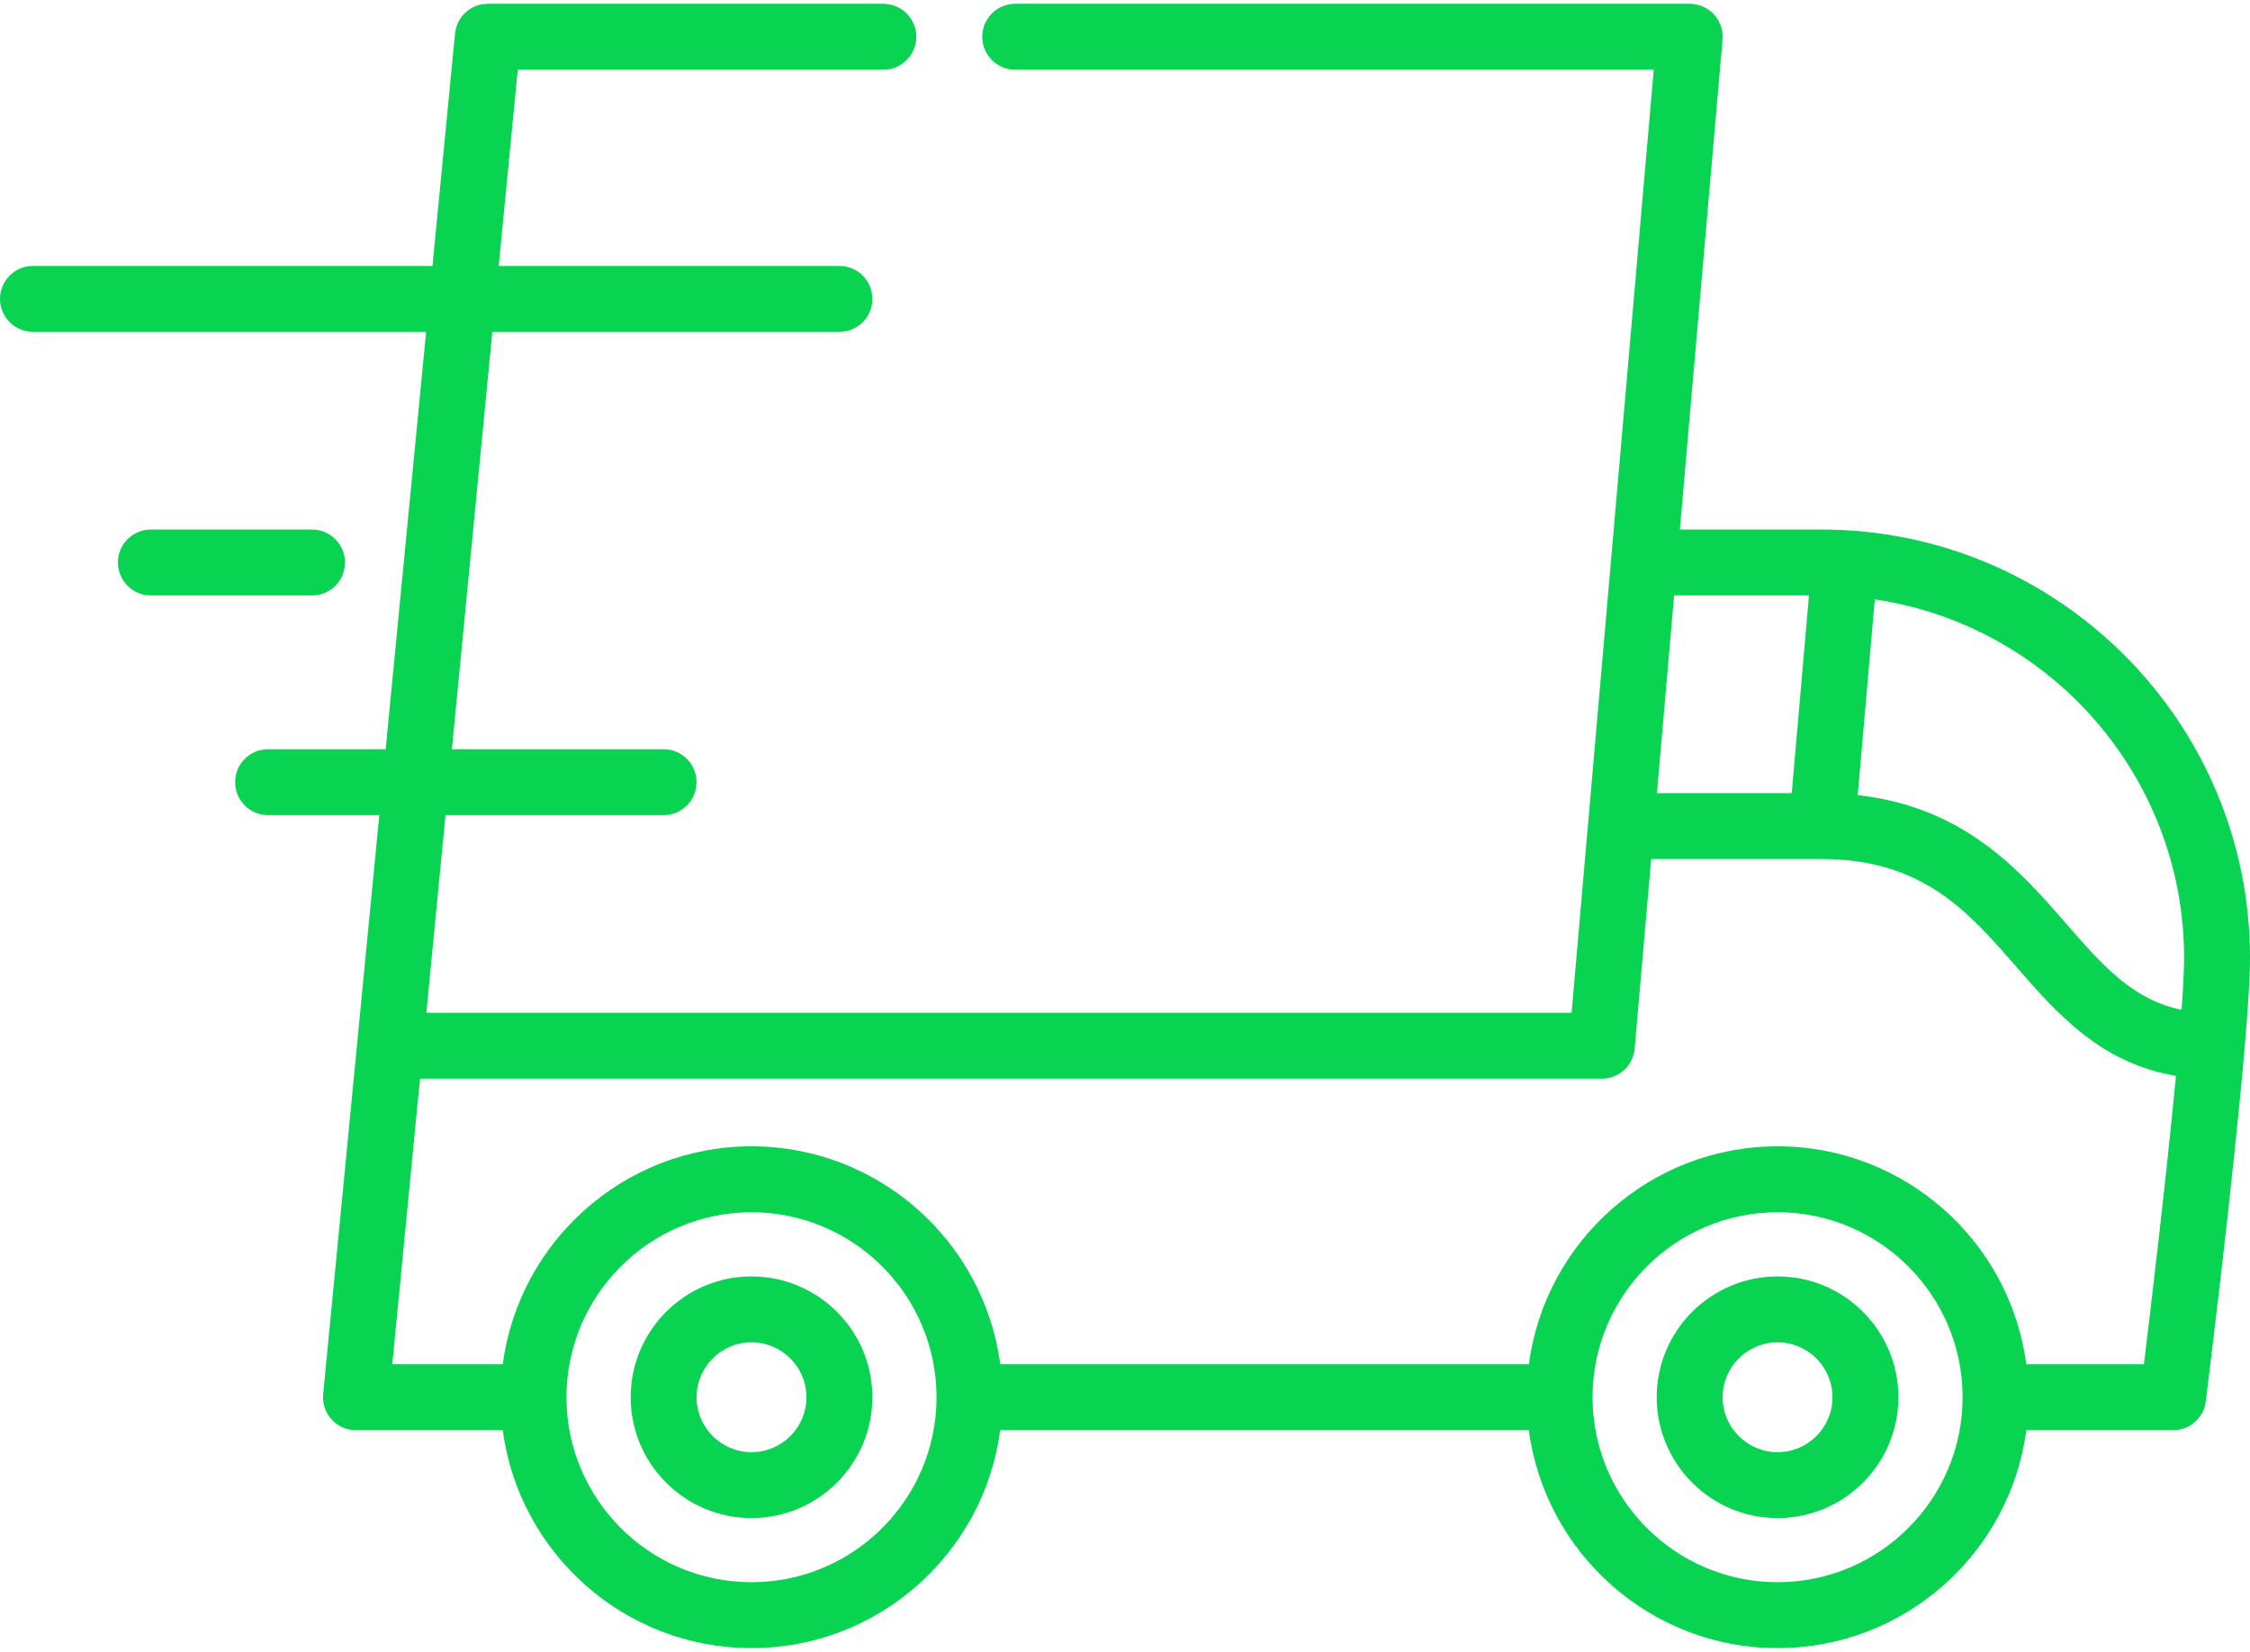
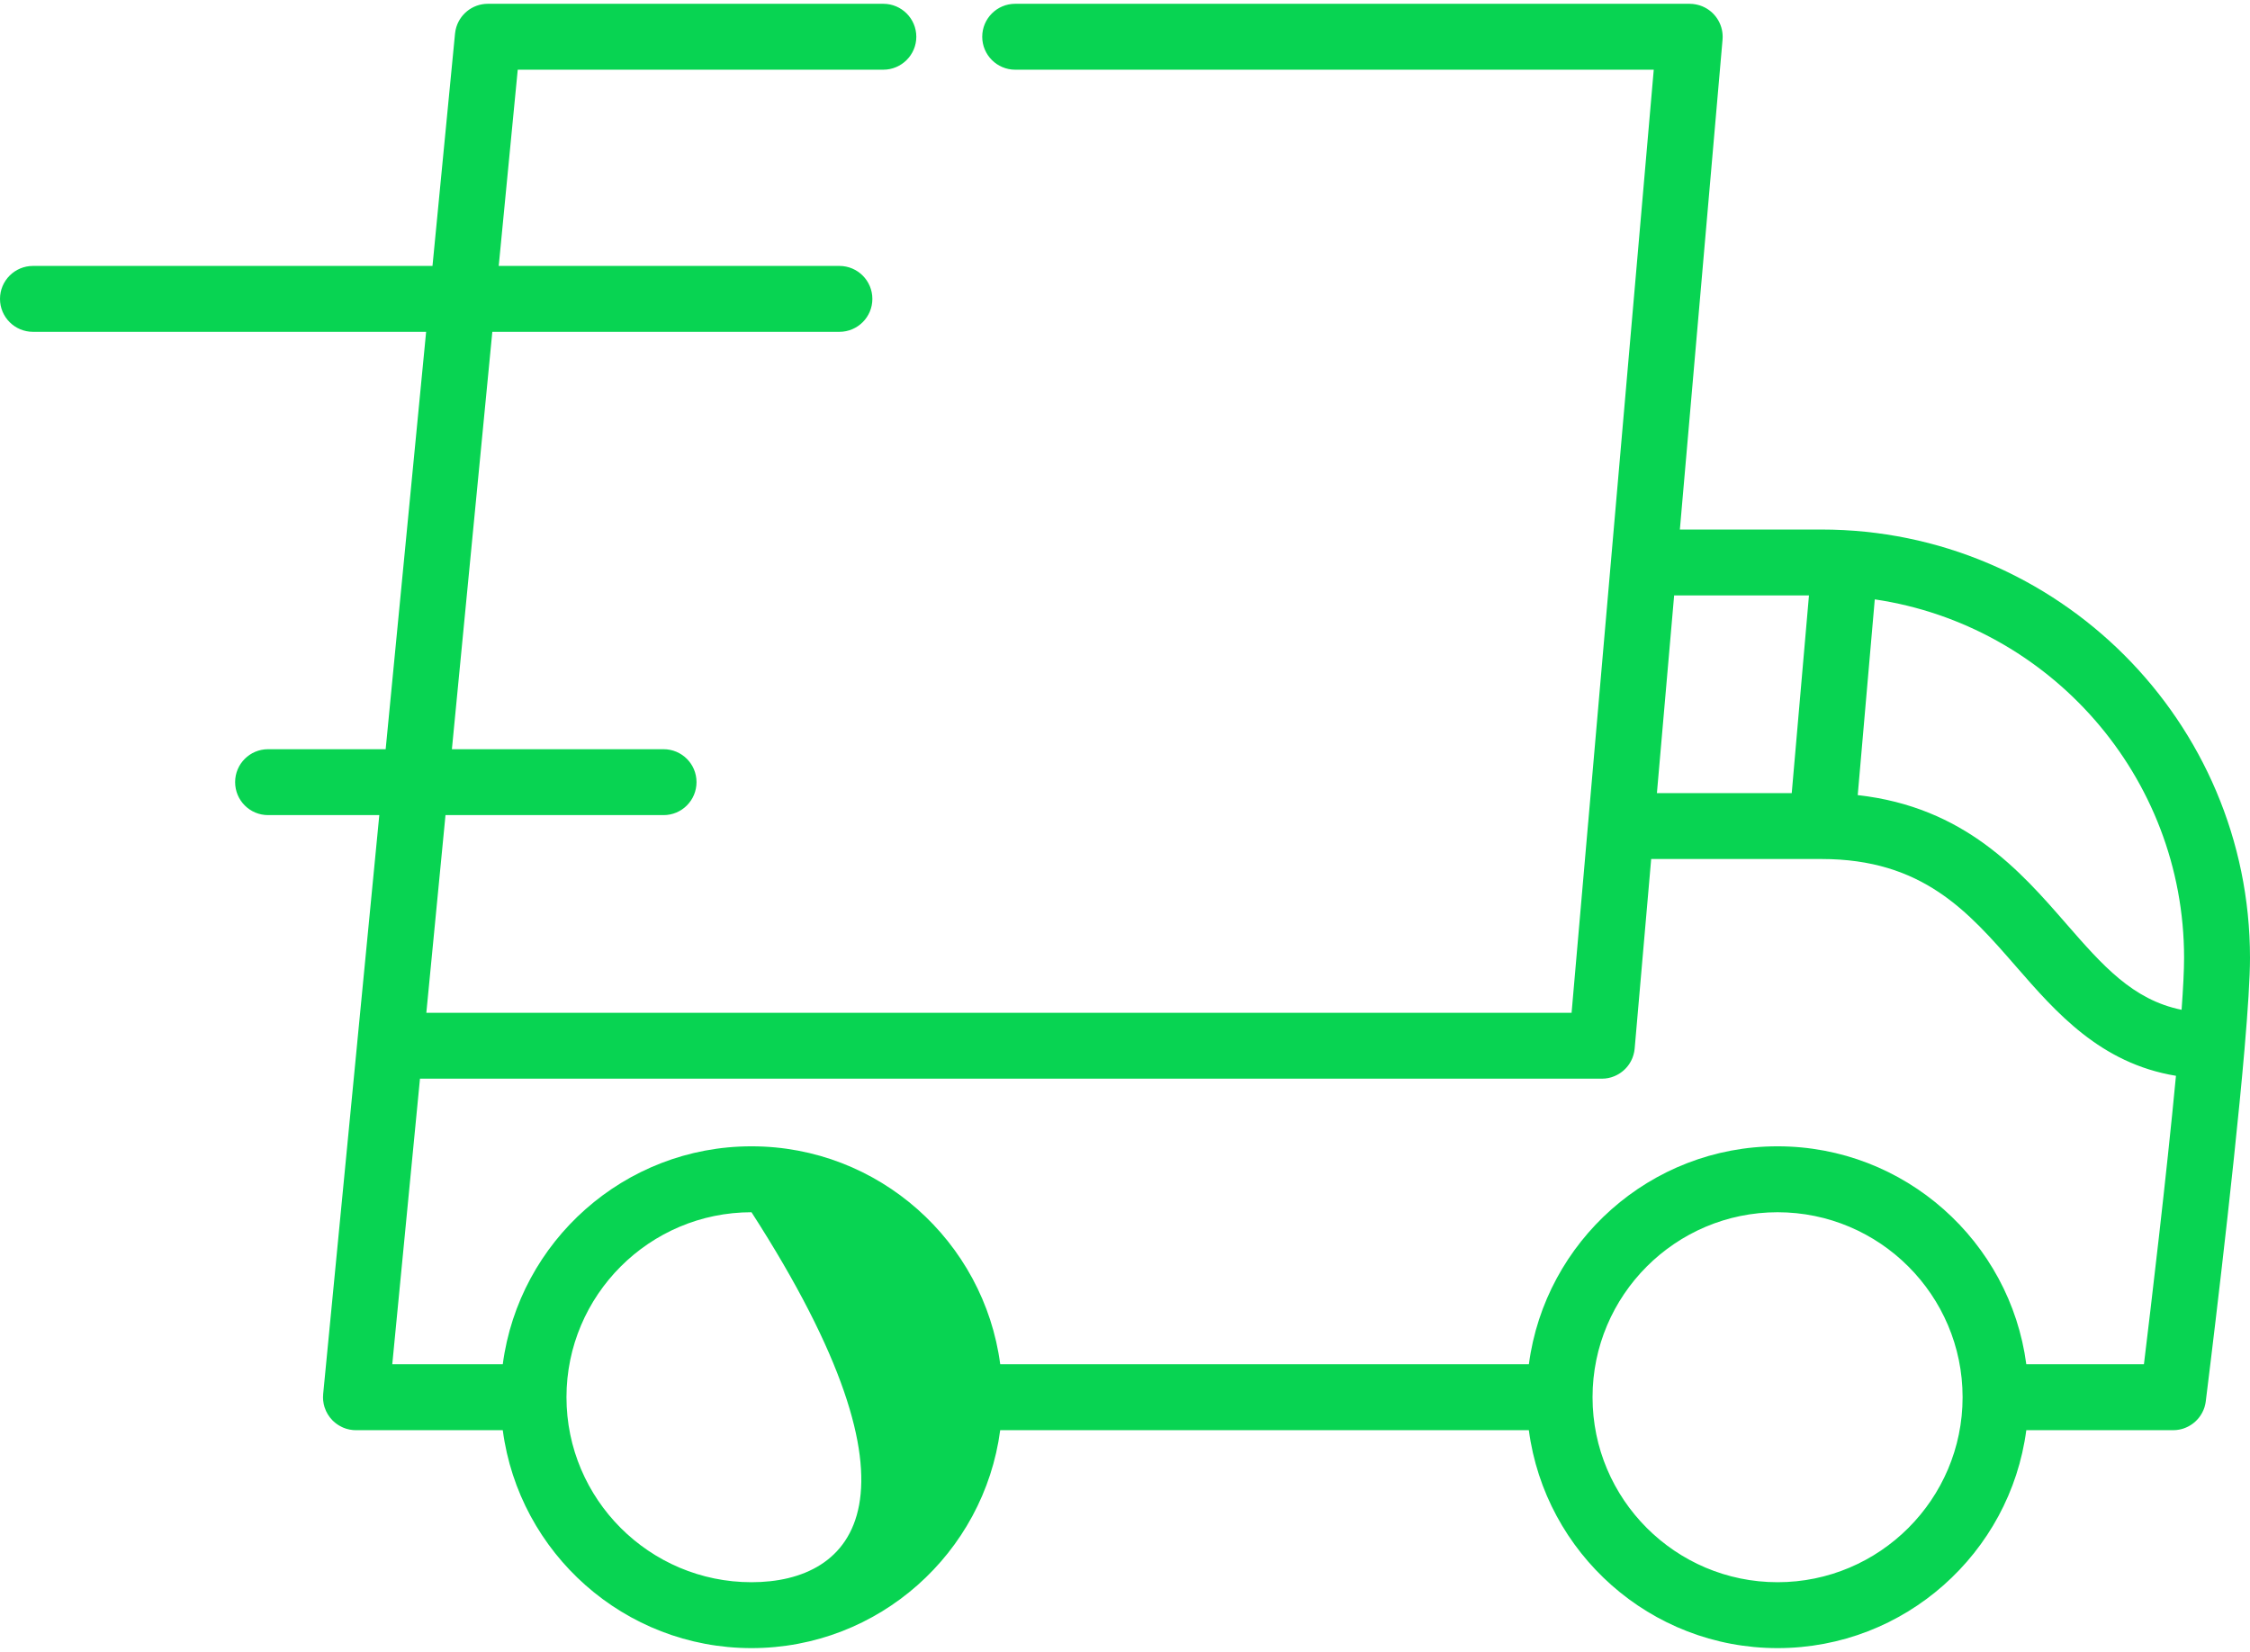
<svg xmlns="http://www.w3.org/2000/svg" width="64" height="47" viewBox="0 0 64 47">
  <g fill="#08D452">
-     <path d="M51.812,15.066 L47.783,15.066 L48.997,1.127 C48.999,1.102 49,1.077 49,1.052 C49,1.05 49,1.048 49,1.046 C49,1.045 49,1.045 49,1.045 C49,0.665 48.771,0.331 48.435,0.186 C48.432,0.184 48.429,0.183 48.426,0.182 C48.405,0.173 48.384,0.165 48.362,0.158 C48.354,0.155 48.346,0.152 48.338,0.15 C48.32,0.144 48.302,0.14 48.284,0.136 C48.271,0.133 48.259,0.129 48.246,0.127 C48.23,0.123 48.214,0.121 48.197,0.119 C48.182,0.117 48.167,0.114 48.152,0.113 C48.149,0.113 48.147,0.112 48.144,0.112 C48.128,0.11 48.111,0.111 48.095,0.11 C48.084,0.11 48.073,0.108 48.062,0.108 L48.05,0.108 C48.05,0.108 48.048,0.108 48.048,0.108 L28.876,0.108 C28.359,0.108 27.939,0.528 27.939,1.046 C27.939,1.562 28.359,1.983 28.876,1.983 L47.04,1.983 L45.175,23.405 C45.174,23.407 45.174,23.409 45.174,23.41 L44.703,28.815 L12.127,28.815 L12.672,23.191 L18.875,23.191 C19.393,23.191 19.812,22.771 19.812,22.253 C19.812,21.735 19.393,21.316 18.875,21.316 L12.854,21.316 L14.004,9.441 L23.876,9.441 C24.394,9.441 24.814,9.021 24.814,8.504 C24.814,7.986 24.394,7.566 23.876,7.566 L14.186,7.566 L14.727,1.983 L25.126,1.983 C25.642,1.983 26.064,1.562 26.064,1.046 C26.064,0.528 25.642,0.108 25.126,0.108 L13.876,0.108 C13.876,0.108 13.875,0.108 13.875,0.108 C13.434,0.108 13.053,0.418 12.96,0.848 C12.96,0.851 12.958,0.854 12.958,0.857 C12.953,0.881 12.95,0.905 12.947,0.929 C12.946,0.936 12.944,0.944 12.944,0.951 C12.943,0.953 12.943,0.954 12.943,0.956 L12.302,7.566 L0.938,7.566 C0.42,7.566 0,7.986 0,8.504 C0,9.021 0.42,9.441 0.938,9.441 L12.121,9.441 L10.97,21.316 L7.625,21.316 C7.107,21.316 6.688,21.735 6.688,22.253 C6.688,22.771 7.107,23.191 7.625,23.191 L10.789,23.191 L10.162,29.656 C10.162,29.657 10.162,29.658 10.162,29.659 L9.193,39.656 C9.193,39.657 9.193,39.658 9.193,39.659 L9.192,39.663 C9.191,39.676 9.191,39.689 9.191,39.702 C9.19,39.719 9.188,39.736 9.188,39.753 C9.188,39.754 9.188,39.755 9.188,39.756 C9.188,39.78 9.19,39.803 9.191,39.827 C9.192,39.835 9.192,39.843 9.193,39.85 C9.195,39.874 9.2,39.898 9.204,39.922 C9.205,39.929 9.206,39.936 9.207,39.943 C9.211,39.961 9.216,39.978 9.221,39.996 C9.224,40.008 9.226,40.021 9.23,40.033 C9.231,40.036 9.233,40.04 9.234,40.043 C9.279,40.183 9.356,40.308 9.457,40.41 C9.459,40.412 9.46,40.414 9.462,40.416 C9.472,40.426 9.483,40.435 9.493,40.444 C9.558,40.504 9.631,40.554 9.711,40.593 C9.727,40.602 9.744,40.61 9.761,40.617 C9.766,40.62 9.771,40.621 9.777,40.623 C9.8,40.633 9.824,40.642 9.848,40.649 C9.851,40.65 9.853,40.65 9.855,40.651 C9.883,40.659 9.911,40.666 9.939,40.672 C9.943,40.673 9.947,40.673 9.95,40.674 C9.978,40.679 10.005,40.684 10.033,40.686 C10.034,40.686 10.034,40.686 10.035,40.687 C10.066,40.69 10.096,40.691 10.126,40.691 C10.127,40.691 10.127,40.691 10.128,40.691 L14.301,40.691 C14.762,44.185 17.758,46.891 21.376,46.891 C24.994,46.891 27.989,44.185 28.45,40.691 L43.487,40.691 C43.949,44.185 46.944,46.891 50.562,46.891 C54.18,46.891 57.176,44.185 57.637,40.691 L61.811,40.691 C61.812,40.691 61.813,40.691 61.813,40.691 C61.844,40.691 61.875,40.689 61.906,40.686 C61.911,40.686 61.916,40.684 61.922,40.684 C61.946,40.681 61.971,40.678 61.994,40.673 C62.005,40.671 62.014,40.668 62.025,40.666 C62.043,40.661 62.062,40.657 62.08,40.652 C62.092,40.648 62.104,40.644 62.116,40.64 C62.131,40.634 62.146,40.629 62.161,40.623 C62.175,40.618 62.187,40.612 62.2,40.606 C62.213,40.6 62.227,40.593 62.24,40.587 C62.253,40.58 62.265,40.573 62.278,40.566 C62.291,40.559 62.303,40.551 62.316,40.543 C62.328,40.536 62.339,40.528 62.351,40.52 C62.363,40.511 62.376,40.502 62.388,40.492 C62.398,40.484 62.408,40.476 62.419,40.468 C62.431,40.457 62.444,40.445 62.456,40.434 C62.464,40.426 62.473,40.418 62.481,40.409 C62.494,40.396 62.507,40.382 62.519,40.368 C62.526,40.36 62.533,40.353 62.539,40.345 C62.553,40.328 62.565,40.31 62.578,40.293 C62.582,40.287 62.587,40.281 62.591,40.275 C62.606,40.252 62.62,40.228 62.634,40.204 C62.635,40.203 62.636,40.201 62.636,40.2 C62.651,40.174 62.663,40.147 62.675,40.12 C62.678,40.112 62.681,40.103 62.684,40.096 C62.692,40.076 62.699,40.057 62.706,40.037 C62.71,40.024 62.713,40.01 62.716,39.997 C62.72,39.982 62.725,39.966 62.728,39.95 C62.731,39.936 62.733,39.922 62.736,39.907 C62.738,39.895 62.741,39.882 62.742,39.869 C62.782,39.551 63.516,33.661 63.844,29.852 C63.844,29.849 63.844,29.845 63.845,29.841 C63.939,28.744 64,27.819 64,27.253 C64,20.533 58.532,15.066 51.812,15.066 Z M47.62,16.941 L51.455,16.941 L50.965,22.565 L47.13,22.565 L47.62,16.941 Z M21.376,45.016 C18.474,45.016 16.113,42.655 16.113,39.753 C16.113,36.851 18.474,34.49 21.376,34.49 C24.278,34.49 26.639,36.851 26.639,39.753 C26.639,42.655 24.278,45.016 21.376,45.016 Z M50.562,45.016 C47.66,45.016 45.299,42.655 45.299,39.753 C45.299,36.851 47.66,34.49 50.562,34.49 C53.464,34.49 55.825,36.851 55.825,39.753 C55.825,42.655 53.464,45.016 50.562,45.016 Z M60.983,38.815 L57.637,38.815 C57.176,35.321 54.181,32.614 50.562,32.614 C46.944,32.614 43.949,35.321 43.488,38.815 L28.451,38.815 C27.99,35.321 24.994,32.614 21.376,32.614 C17.758,32.614 14.762,35.321 14.301,38.815 L11.158,38.815 L11.946,30.69 L45.562,30.69 L45.562,30.69 C45.563,30.69 45.563,30.69 45.564,30.69 C45.595,30.69 45.626,30.689 45.657,30.685 C45.663,30.685 45.669,30.684 45.674,30.683 C45.699,30.68 45.723,30.677 45.747,30.672 C45.758,30.67 45.768,30.667 45.778,30.664 C45.797,30.66 45.815,30.655 45.834,30.65 C45.846,30.646 45.858,30.642 45.87,30.637 C45.886,30.632 45.902,30.627 45.917,30.62 C45.93,30.615 45.943,30.609 45.955,30.603 C45.969,30.596 45.983,30.59 45.996,30.583 C46.009,30.576 46.022,30.569 46.034,30.562 C46.047,30.554 46.06,30.547 46.072,30.539 C46.085,30.531 46.096,30.523 46.108,30.514 C46.12,30.506 46.132,30.497 46.144,30.487 C46.155,30.479 46.166,30.47 46.176,30.461 C46.188,30.45 46.2,30.44 46.211,30.429 C46.22,30.42 46.23,30.41 46.239,30.401 C46.25,30.389 46.261,30.377 46.272,30.365 C46.28,30.355 46.288,30.345 46.297,30.335 C46.307,30.322 46.317,30.308 46.327,30.295 C46.334,30.285 46.341,30.274 46.348,30.264 C46.357,30.25 46.366,30.235 46.374,30.221 C46.381,30.209 46.387,30.198 46.393,30.187 C46.401,30.172 46.407,30.157 46.415,30.142 C46.42,30.13 46.426,30.118 46.431,30.106 C46.437,30.091 46.442,30.076 46.447,30.061 C46.452,30.047 46.457,30.034 46.461,30.02 C46.465,30.006 46.468,29.991 46.472,29.976 C46.476,29.961 46.48,29.947 46.483,29.931 C46.486,29.917 46.487,29.902 46.49,29.887 C46.492,29.871 46.495,29.856 46.496,29.84 C46.496,29.838 46.497,29.836 46.497,29.834 L46.967,24.44 L51.812,24.44 C54.684,24.44 55.98,25.928 57.351,27.504 C58.483,28.804 59.746,30.255 61.894,30.608 C61.621,33.492 61.18,37.194 60.983,38.815 Z M62.054,28.73 C60.661,28.446 59.804,27.466 58.765,26.273 C57.467,24.782 55.881,22.961 52.842,22.622 L53.327,17.053 C58.298,17.788 62.125,22.082 62.125,27.253 C62.125,27.605 62.099,28.115 62.054,28.73 Z" />
-     <path d="M21.376 36.316C19.481 36.316 17.939 37.858 17.939 39.753 17.939 41.648 19.481 43.191 21.376 43.191 23.271 43.191 24.814 41.648 24.814 39.753 24.814 37.858 23.271 36.316 21.376 36.316zM21.376 41.316C20.514 41.316 19.814 40.615 19.814 39.753 19.814 38.891 20.514 38.191 21.376 38.191 22.238 38.191 22.939 38.891 22.939 39.753 22.939 40.615 22.238 41.316 21.376 41.316zM50.562 36.316C48.667 36.316 47.124 37.858 47.124 39.753 47.124 41.648 48.667 43.191 50.562 43.191 52.457 43.191 53.999 41.648 53.999 39.753 53.999 37.858 52.457 36.316 50.562 36.316zM50.562 41.316C49.7 41.316 48.999 40.615 48.999 39.753 48.999 38.891 49.7 38.191 50.562 38.191 51.424 38.191 52.124 38.891 52.124 39.753 52.124 40.615 51.424 41.316 50.562 41.316zM8.875 15.066L4.292 15.066C3.774 15.066 3.354 15.486 3.354 16.003 3.354 16.521 3.774 16.941 4.292 16.941L8.875 16.941C9.393 16.941 9.812 16.521 9.812 16.003 9.812 15.486 9.393 15.066 8.875 15.066z" />
+     <path d="M51.812,15.066 L47.783,15.066 L48.997,1.127 C48.999,1.102 49,1.077 49,1.052 C49,1.05 49,1.048 49,1.046 C49,1.045 49,1.045 49,1.045 C49,0.665 48.771,0.331 48.435,0.186 C48.432,0.184 48.429,0.183 48.426,0.182 C48.405,0.173 48.384,0.165 48.362,0.158 C48.354,0.155 48.346,0.152 48.338,0.15 C48.32,0.144 48.302,0.14 48.284,0.136 C48.271,0.133 48.259,0.129 48.246,0.127 C48.23,0.123 48.214,0.121 48.197,0.119 C48.182,0.117 48.167,0.114 48.152,0.113 C48.149,0.113 48.147,0.112 48.144,0.112 C48.128,0.11 48.111,0.111 48.095,0.11 C48.084,0.11 48.073,0.108 48.062,0.108 L48.05,0.108 C48.05,0.108 48.048,0.108 48.048,0.108 L28.876,0.108 C28.359,0.108 27.939,0.528 27.939,1.046 C27.939,1.562 28.359,1.983 28.876,1.983 L47.04,1.983 L45.175,23.405 C45.174,23.407 45.174,23.409 45.174,23.41 L44.703,28.815 L12.127,28.815 L12.672,23.191 L18.875,23.191 C19.393,23.191 19.812,22.771 19.812,22.253 C19.812,21.735 19.393,21.316 18.875,21.316 L12.854,21.316 L14.004,9.441 L23.876,9.441 C24.394,9.441 24.814,9.021 24.814,8.504 C24.814,7.986 24.394,7.566 23.876,7.566 L14.186,7.566 L14.727,1.983 L25.126,1.983 C25.642,1.983 26.064,1.562 26.064,1.046 C26.064,0.528 25.642,0.108 25.126,0.108 L13.876,0.108 C13.876,0.108 13.875,0.108 13.875,0.108 C13.434,0.108 13.053,0.418 12.96,0.848 C12.96,0.851 12.958,0.854 12.958,0.857 C12.953,0.881 12.95,0.905 12.947,0.929 C12.946,0.936 12.944,0.944 12.944,0.951 C12.943,0.953 12.943,0.954 12.943,0.956 L12.302,7.566 L0.938,7.566 C0.42,7.566 0,7.986 0,8.504 C0,9.021 0.42,9.441 0.938,9.441 L12.121,9.441 L10.97,21.316 L7.625,21.316 C7.107,21.316 6.688,21.735 6.688,22.253 C6.688,22.771 7.107,23.191 7.625,23.191 L10.789,23.191 L10.162,29.656 C10.162,29.657 10.162,29.658 10.162,29.659 L9.193,39.656 C9.193,39.657 9.193,39.658 9.193,39.659 L9.192,39.663 C9.191,39.676 9.191,39.689 9.191,39.702 C9.19,39.719 9.188,39.736 9.188,39.753 C9.188,39.754 9.188,39.755 9.188,39.756 C9.188,39.78 9.19,39.803 9.191,39.827 C9.192,39.835 9.192,39.843 9.193,39.85 C9.195,39.874 9.2,39.898 9.204,39.922 C9.205,39.929 9.206,39.936 9.207,39.943 C9.211,39.961 9.216,39.978 9.221,39.996 C9.224,40.008 9.226,40.021 9.23,40.033 C9.231,40.036 9.233,40.04 9.234,40.043 C9.279,40.183 9.356,40.308 9.457,40.41 C9.459,40.412 9.46,40.414 9.462,40.416 C9.472,40.426 9.483,40.435 9.493,40.444 C9.558,40.504 9.631,40.554 9.711,40.593 C9.727,40.602 9.744,40.61 9.761,40.617 C9.766,40.62 9.771,40.621 9.777,40.623 C9.8,40.633 9.824,40.642 9.848,40.649 C9.851,40.65 9.853,40.65 9.855,40.651 C9.883,40.659 9.911,40.666 9.939,40.672 C9.943,40.673 9.947,40.673 9.95,40.674 C9.978,40.679 10.005,40.684 10.033,40.686 C10.034,40.686 10.034,40.686 10.035,40.687 C10.066,40.69 10.096,40.691 10.126,40.691 C10.127,40.691 10.127,40.691 10.128,40.691 L14.301,40.691 C14.762,44.185 17.758,46.891 21.376,46.891 C24.994,46.891 27.989,44.185 28.45,40.691 L43.487,40.691 C43.949,44.185 46.944,46.891 50.562,46.891 C54.18,46.891 57.176,44.185 57.637,40.691 L61.811,40.691 C61.812,40.691 61.813,40.691 61.813,40.691 C61.844,40.691 61.875,40.689 61.906,40.686 C61.911,40.686 61.916,40.684 61.922,40.684 C61.946,40.681 61.971,40.678 61.994,40.673 C62.005,40.671 62.014,40.668 62.025,40.666 C62.043,40.661 62.062,40.657 62.08,40.652 C62.092,40.648 62.104,40.644 62.116,40.64 C62.131,40.634 62.146,40.629 62.161,40.623 C62.175,40.618 62.187,40.612 62.2,40.606 C62.213,40.6 62.227,40.593 62.24,40.587 C62.253,40.58 62.265,40.573 62.278,40.566 C62.291,40.559 62.303,40.551 62.316,40.543 C62.328,40.536 62.339,40.528 62.351,40.52 C62.363,40.511 62.376,40.502 62.388,40.492 C62.398,40.484 62.408,40.476 62.419,40.468 C62.431,40.457 62.444,40.445 62.456,40.434 C62.464,40.426 62.473,40.418 62.481,40.409 C62.494,40.396 62.507,40.382 62.519,40.368 C62.526,40.36 62.533,40.353 62.539,40.345 C62.553,40.328 62.565,40.31 62.578,40.293 C62.582,40.287 62.587,40.281 62.591,40.275 C62.606,40.252 62.62,40.228 62.634,40.204 C62.635,40.203 62.636,40.201 62.636,40.2 C62.651,40.174 62.663,40.147 62.675,40.12 C62.678,40.112 62.681,40.103 62.684,40.096 C62.692,40.076 62.699,40.057 62.706,40.037 C62.71,40.024 62.713,40.01 62.716,39.997 C62.72,39.982 62.725,39.966 62.728,39.95 C62.731,39.936 62.733,39.922 62.736,39.907 C62.738,39.895 62.741,39.882 62.742,39.869 C62.782,39.551 63.516,33.661 63.844,29.852 C63.844,29.849 63.844,29.845 63.845,29.841 C63.939,28.744 64,27.819 64,27.253 C64,20.533 58.532,15.066 51.812,15.066 Z M47.62,16.941 L51.455,16.941 L50.965,22.565 L47.13,22.565 L47.62,16.941 Z M21.376,45.016 C18.474,45.016 16.113,42.655 16.113,39.753 C16.113,36.851 18.474,34.49 21.376,34.49 C26.639,42.655 24.278,45.016 21.376,45.016 Z M50.562,45.016 C47.66,45.016 45.299,42.655 45.299,39.753 C45.299,36.851 47.66,34.49 50.562,34.49 C53.464,34.49 55.825,36.851 55.825,39.753 C55.825,42.655 53.464,45.016 50.562,45.016 Z M60.983,38.815 L57.637,38.815 C57.176,35.321 54.181,32.614 50.562,32.614 C46.944,32.614 43.949,35.321 43.488,38.815 L28.451,38.815 C27.99,35.321 24.994,32.614 21.376,32.614 C17.758,32.614 14.762,35.321 14.301,38.815 L11.158,38.815 L11.946,30.69 L45.562,30.69 L45.562,30.69 C45.563,30.69 45.563,30.69 45.564,30.69 C45.595,30.69 45.626,30.689 45.657,30.685 C45.663,30.685 45.669,30.684 45.674,30.683 C45.699,30.68 45.723,30.677 45.747,30.672 C45.758,30.67 45.768,30.667 45.778,30.664 C45.797,30.66 45.815,30.655 45.834,30.65 C45.846,30.646 45.858,30.642 45.87,30.637 C45.886,30.632 45.902,30.627 45.917,30.62 C45.93,30.615 45.943,30.609 45.955,30.603 C45.969,30.596 45.983,30.59 45.996,30.583 C46.009,30.576 46.022,30.569 46.034,30.562 C46.047,30.554 46.06,30.547 46.072,30.539 C46.085,30.531 46.096,30.523 46.108,30.514 C46.12,30.506 46.132,30.497 46.144,30.487 C46.155,30.479 46.166,30.47 46.176,30.461 C46.188,30.45 46.2,30.44 46.211,30.429 C46.22,30.42 46.23,30.41 46.239,30.401 C46.25,30.389 46.261,30.377 46.272,30.365 C46.28,30.355 46.288,30.345 46.297,30.335 C46.307,30.322 46.317,30.308 46.327,30.295 C46.334,30.285 46.341,30.274 46.348,30.264 C46.357,30.25 46.366,30.235 46.374,30.221 C46.381,30.209 46.387,30.198 46.393,30.187 C46.401,30.172 46.407,30.157 46.415,30.142 C46.42,30.13 46.426,30.118 46.431,30.106 C46.437,30.091 46.442,30.076 46.447,30.061 C46.452,30.047 46.457,30.034 46.461,30.02 C46.465,30.006 46.468,29.991 46.472,29.976 C46.476,29.961 46.48,29.947 46.483,29.931 C46.486,29.917 46.487,29.902 46.49,29.887 C46.492,29.871 46.495,29.856 46.496,29.84 C46.496,29.838 46.497,29.836 46.497,29.834 L46.967,24.44 L51.812,24.44 C54.684,24.44 55.98,25.928 57.351,27.504 C58.483,28.804 59.746,30.255 61.894,30.608 C61.621,33.492 61.18,37.194 60.983,38.815 Z M62.054,28.73 C60.661,28.446 59.804,27.466 58.765,26.273 C57.467,24.782 55.881,22.961 52.842,22.622 L53.327,17.053 C58.298,17.788 62.125,22.082 62.125,27.253 C62.125,27.605 62.099,28.115 62.054,28.73 Z" />
  </g>
</svg>